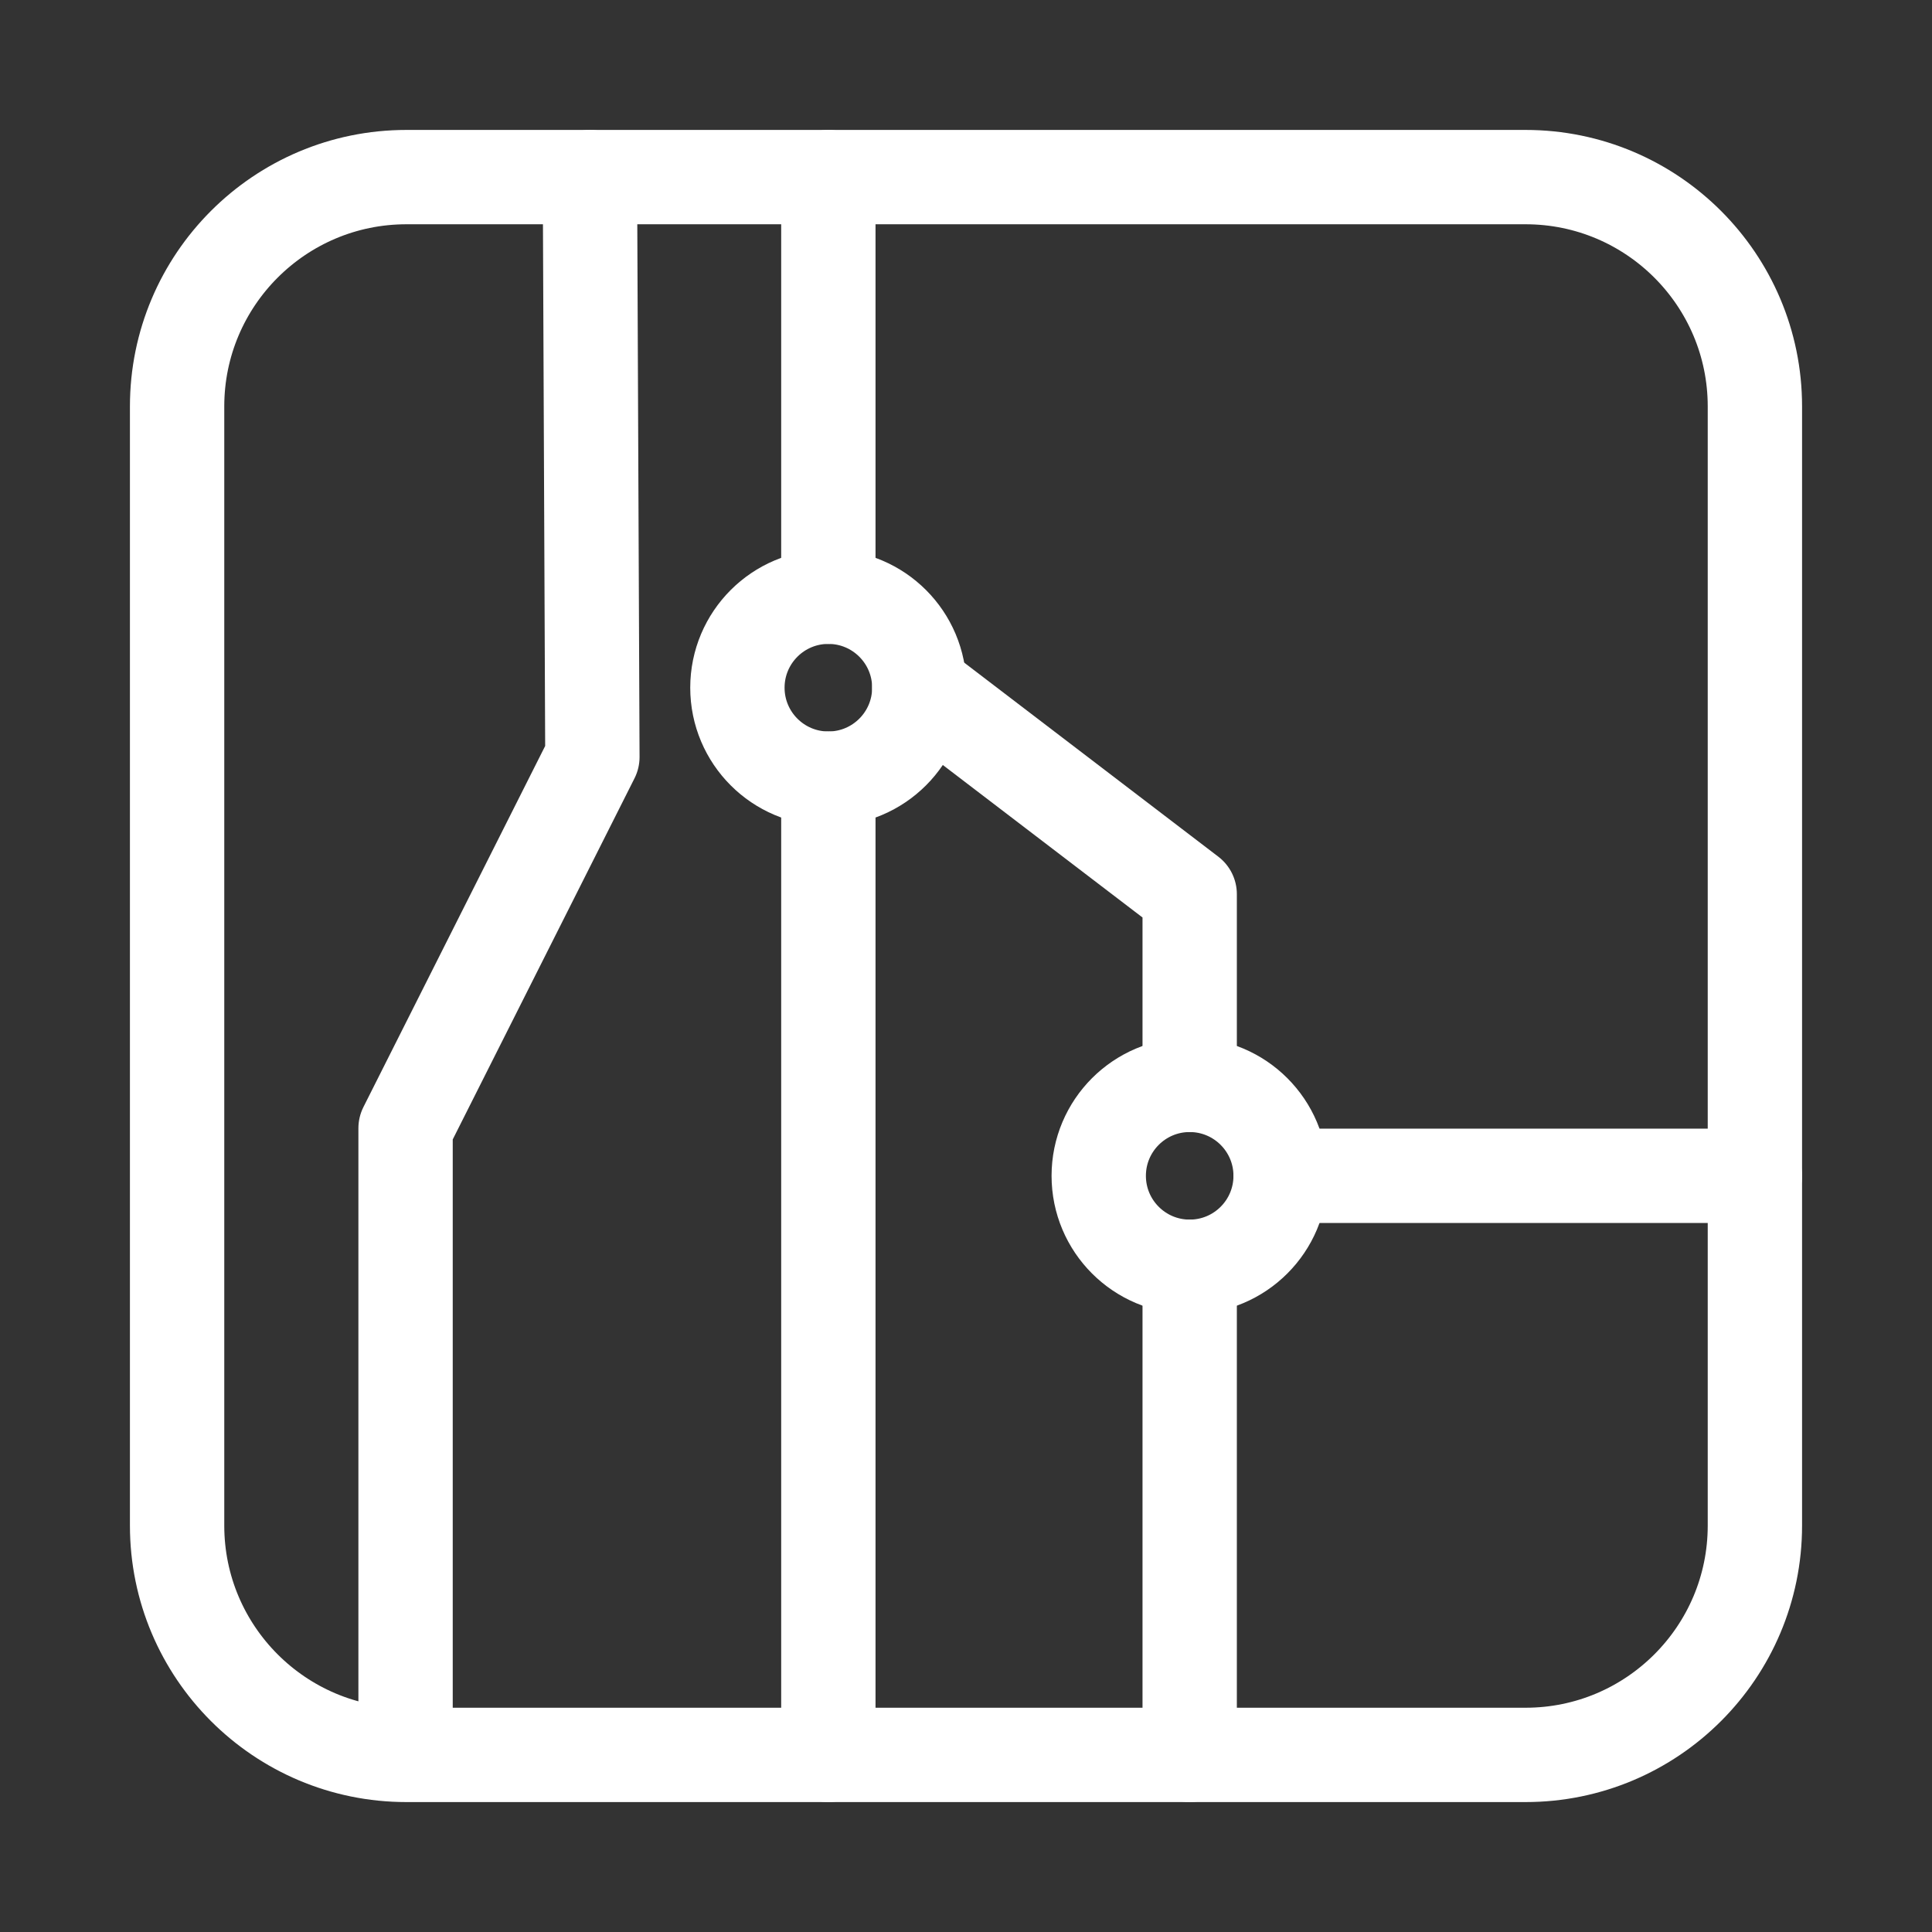
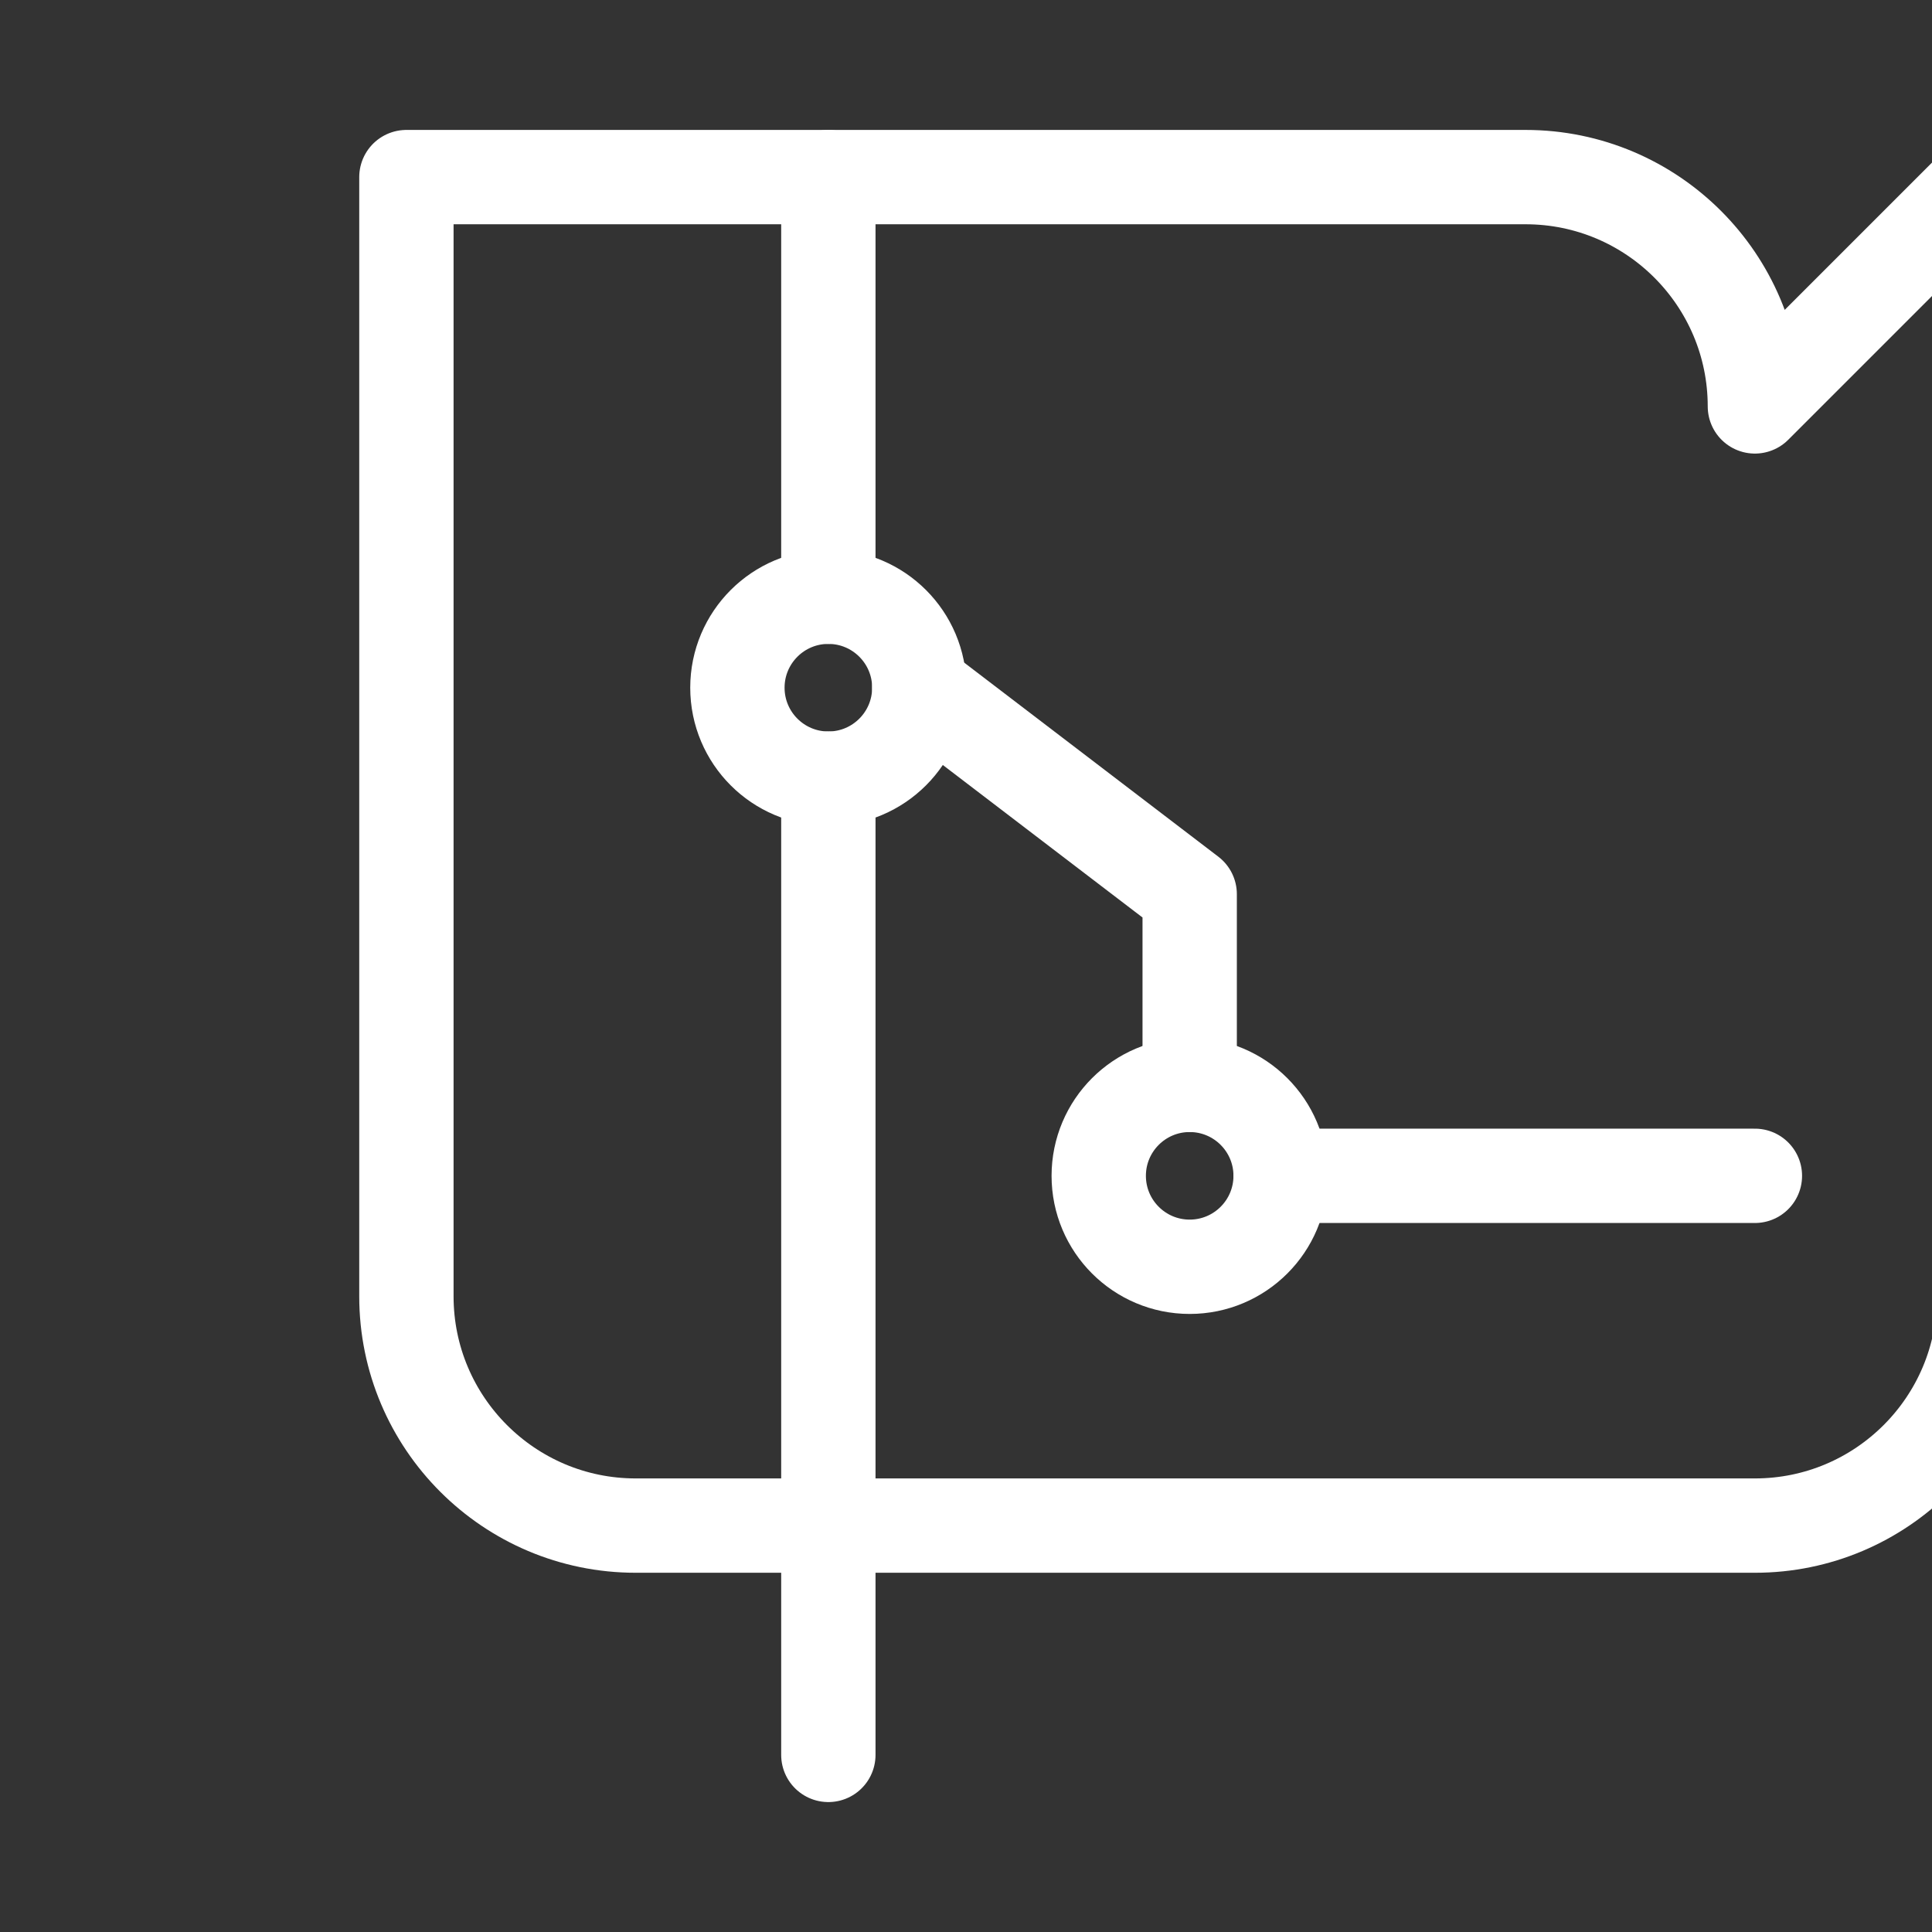
<svg xmlns="http://www.w3.org/2000/svg" width="100%" height="100%" viewBox="0 0 256 256" version="1.1" xml:space="preserve" style="fill-rule:evenodd;clip-rule:evenodd;stroke-linecap:round;stroke-linejoin:round;stroke-miterlimit:1.5;">
  <rect x="0" y="0" width="256" height="256" fill="#333333" stroke="none" />
  <g>
-     <path d="M232.533,53.851c0,-16.77 -13.614,-30.384 -30.384,-30.384l-148.298,-0c-16.77,-0 -30.384,13.614 -30.384,30.384l-0,148.298c-0,16.77 13.614,30.384 30.384,30.384l148.298,0c16.77,0 30.384,-13.614 30.384,-30.384l0,-148.298Z" style="fill:none;stroke:#fff;stroke-width:12.5px;" />
+     <path d="M232.533,53.851c0,-16.77 -13.614,-30.384 -30.384,-30.384l-148.298,-0l-0,148.298c-0,16.77 13.614,30.384 30.384,30.384l148.298,0c16.77,0 30.384,-13.614 30.384,-30.384l0,-148.298Z" style="fill:none;stroke:#fff;stroke-width:12.5px;" />
  </g>
  <circle cx="109.761" cy="91.123" r="12.051" style="fill:none;stroke:#fff;stroke-width:12.5px;" />
  <circle cx="157.639" cy="155.803" r="12.051" style="fill:none;stroke:#fff;stroke-width:12.5px;" />
-   <path d="M53.74,231.231l0,-81.735l24.754,-49.18l-0.326,-76.849" style="fill:none;stroke:#fff;stroke-width:12.5px;" />
  <path d="M157.639,143.752l-0,-25.271l-35.827,-27.358" style="fill:none;stroke:#fff;stroke-width:12.5px;" />
  <path d="M109.761,103.174l-0,129.359" style="fill:none;stroke:#fff;stroke-width:12.5px;" />
  <path d="M109.761,23.467l-0,55.605" style="fill:none;stroke:#fff;stroke-width:12.5px;" />
-   <path d="M157.639,167.853l-0,64.68" style="fill:none;stroke:#fff;stroke-width:12.5px;" />
  <path d="M169.69,155.803l62.843,-0" style="fill:none;stroke:#fff;stroke-width:12.5px;" />
</svg>